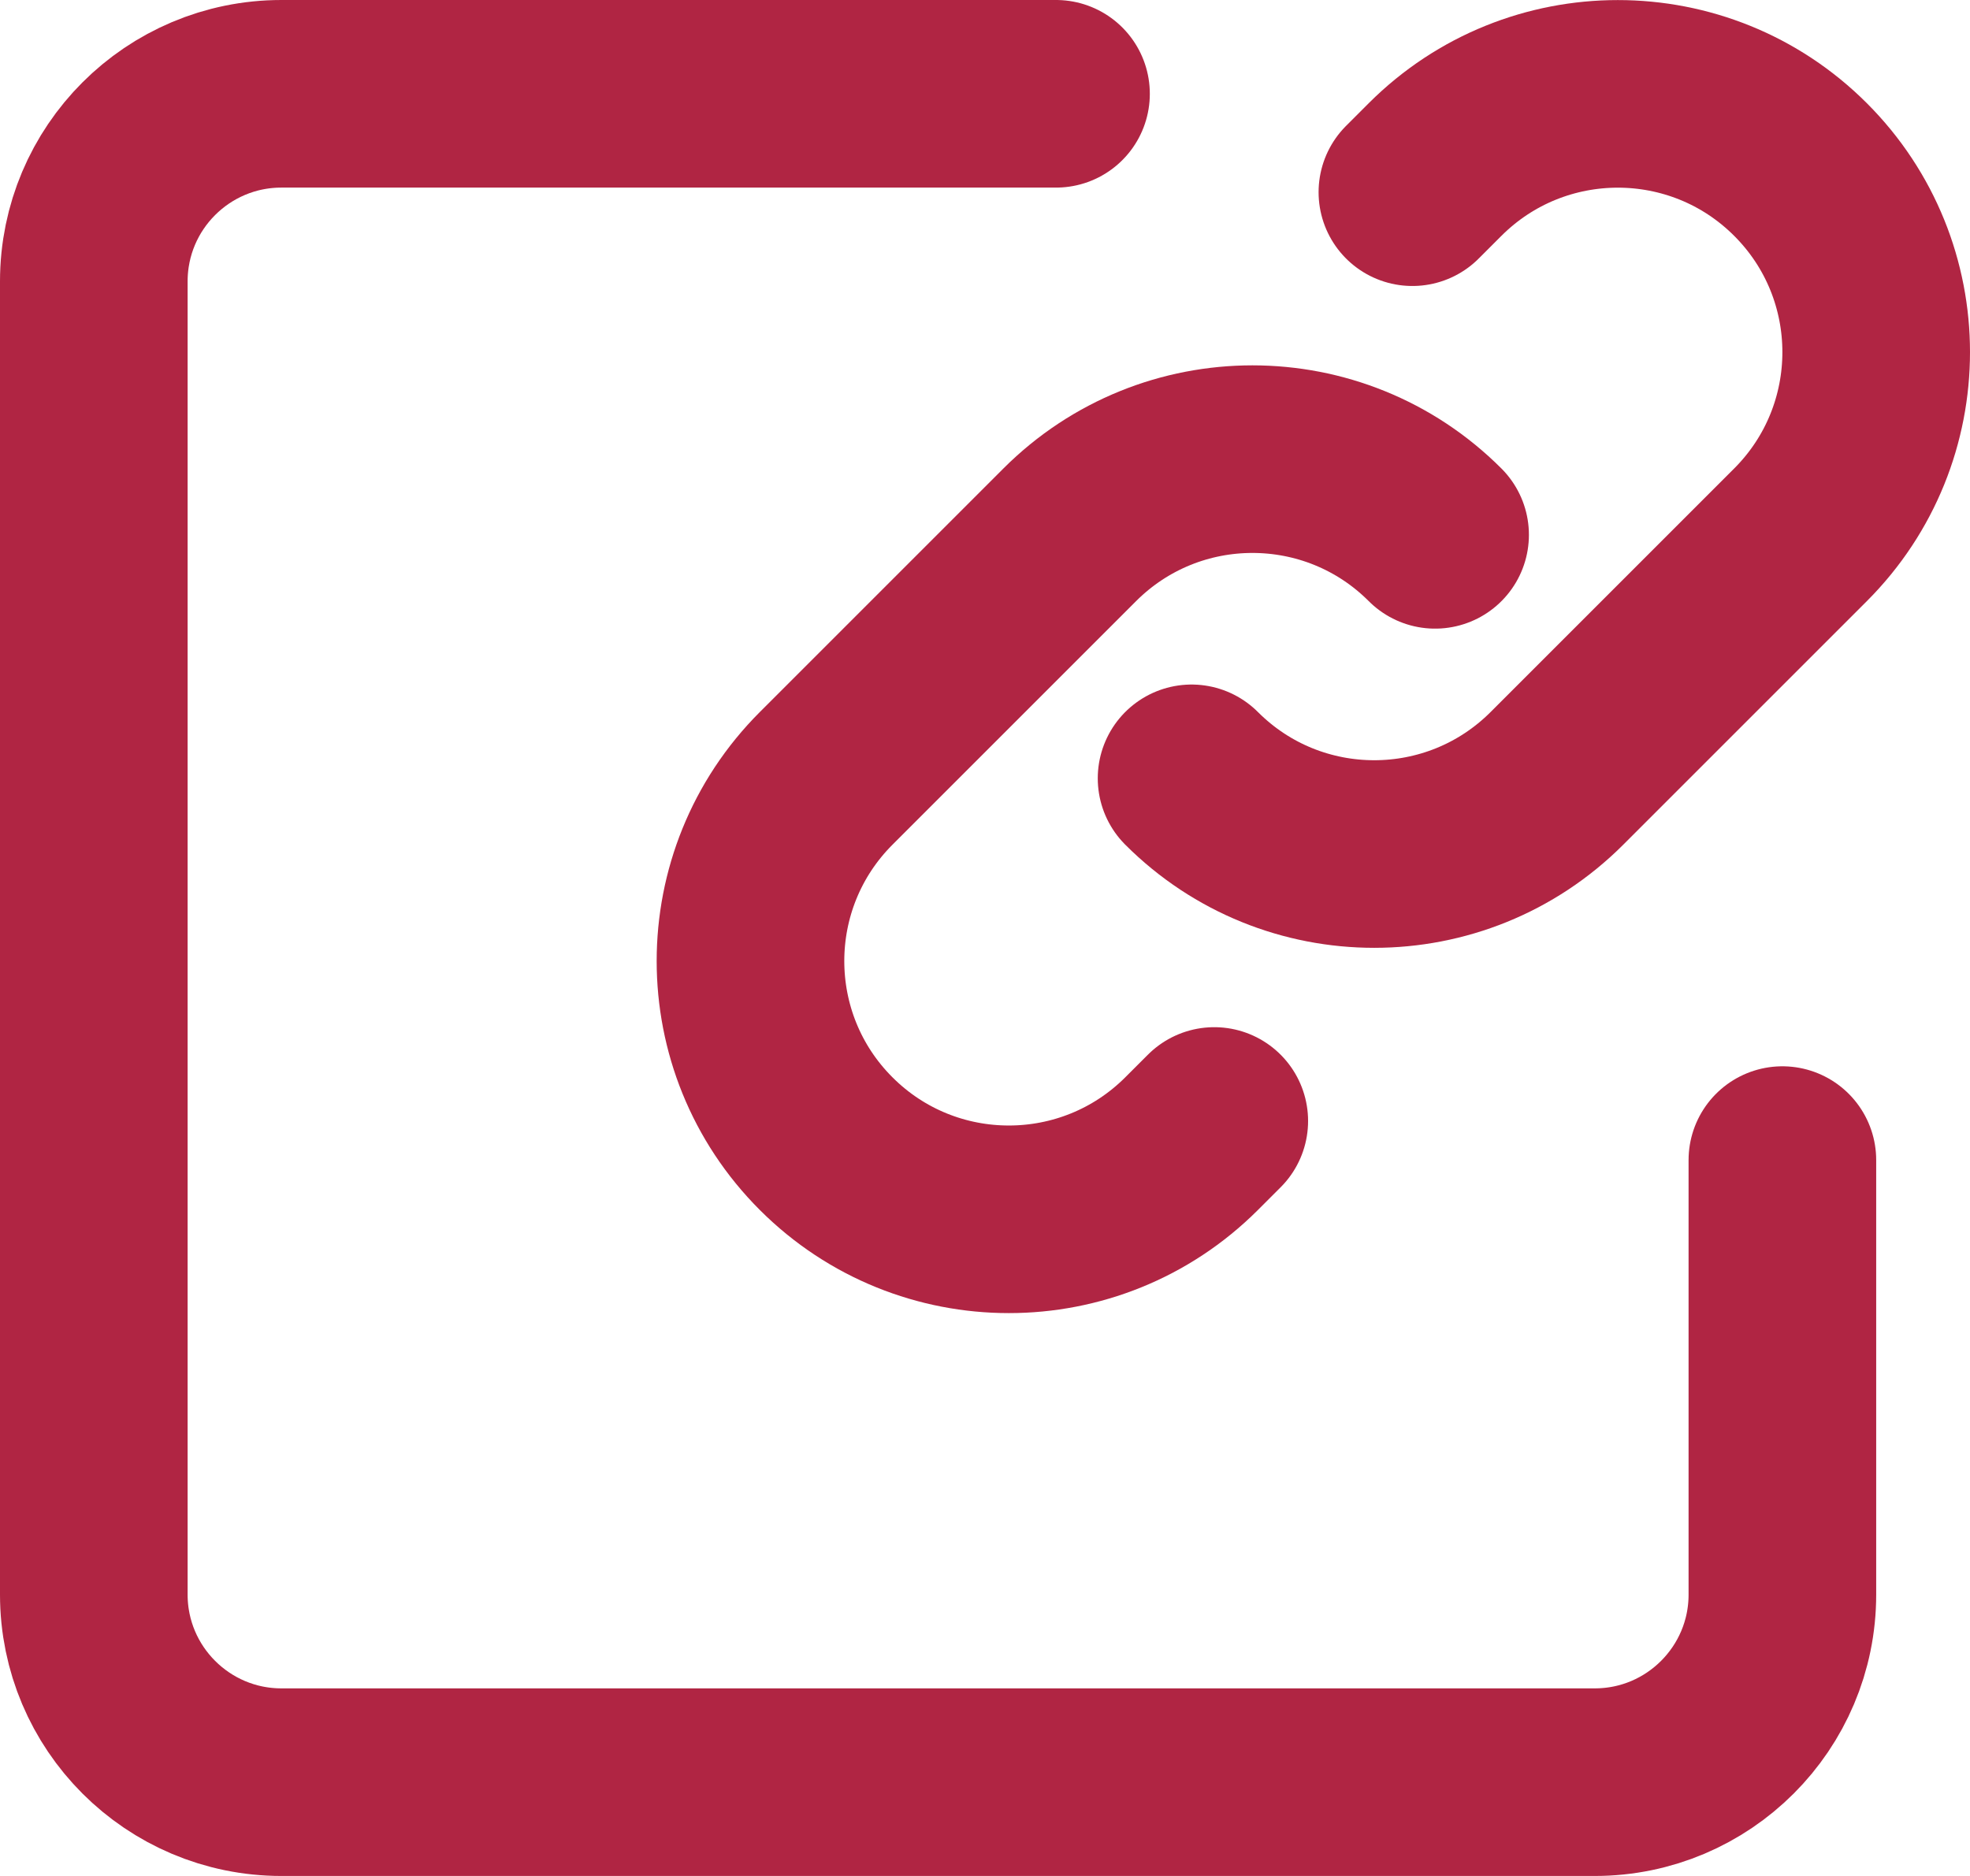
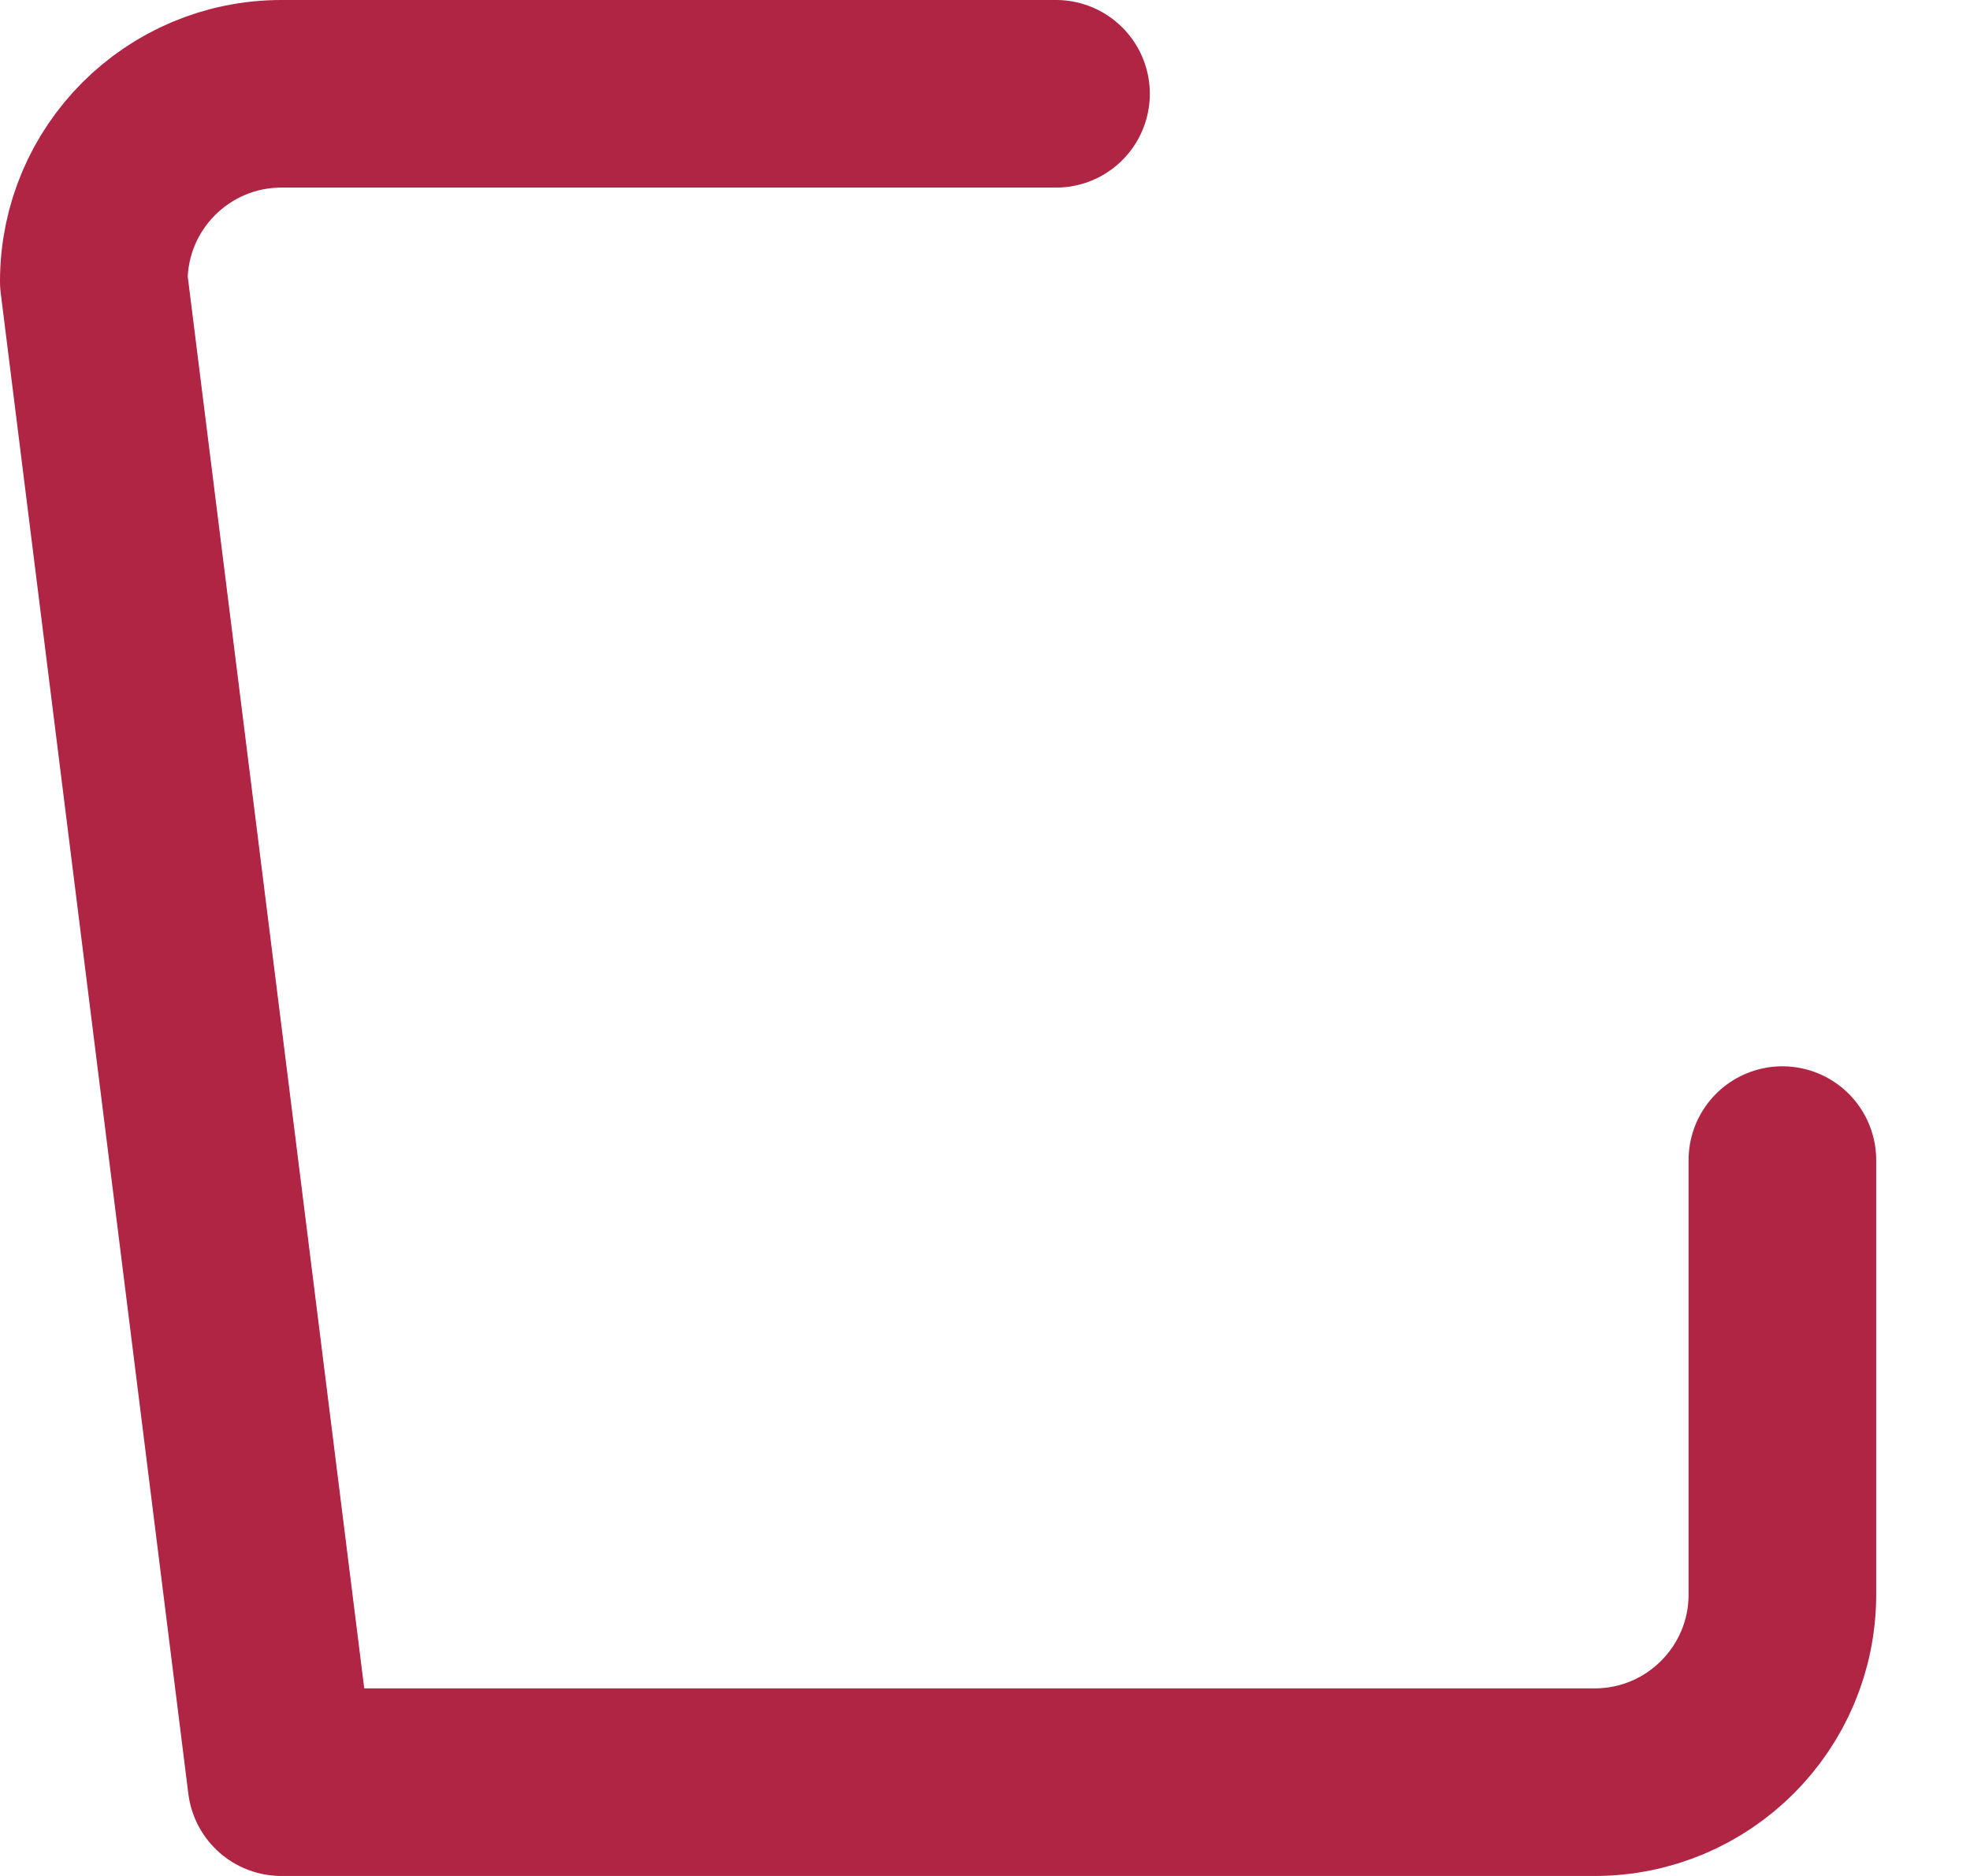
<svg xmlns="http://www.w3.org/2000/svg" width="21px" height="20px" viewBox="0 0 21 20" version="1.1">
  <g stroke="none" stroke-width="1" fill="none" fill-rule="evenodd" stroke-linecap="round" stroke-linejoin="round">
    <g transform="translate(-142, -78)" stroke="#B02543" stroke-width="2">
      <g transform="translate(30, 41)">
        <g transform="translate(113, 38)">
-           <path d="M18,11.368 L18,16 C18,17.104 17.104,18 16,18 L2,18 C0.896,18 0,17.104 0,16 L0,2 C0,0.895 0.896,0 2,0 L10.257,0" id="Stroke-1" />
-           <path d="M14.056,1.049 L14.298,0.807 C15.374,-0.268 17.118,-0.268 18.193,0.807 C19.269,1.882 19.269,3.626 18.193,4.702 L15.597,7.298 C14.521,8.374 12.777,8.374 11.702,7.298" id="Stroke-3" />
-           <path d="M11.944,10.951 L11.702,11.193 C10.626,12.268 8.882,12.268 7.807,11.193 C6.731,10.118 6.731,8.374 7.807,7.298 L10.403,4.702 C11.479,3.626 13.223,3.626 14.298,4.702" id="Stroke-5" />
+           <path d="M18,11.368 L18,16 C18,17.104 17.104,18 16,18 L2,18 L0,2 C0,0.895 0.896,0 2,0 L10.257,0" id="Stroke-1" />
        </g>
      </g>
    </g>
  </g>
</svg>